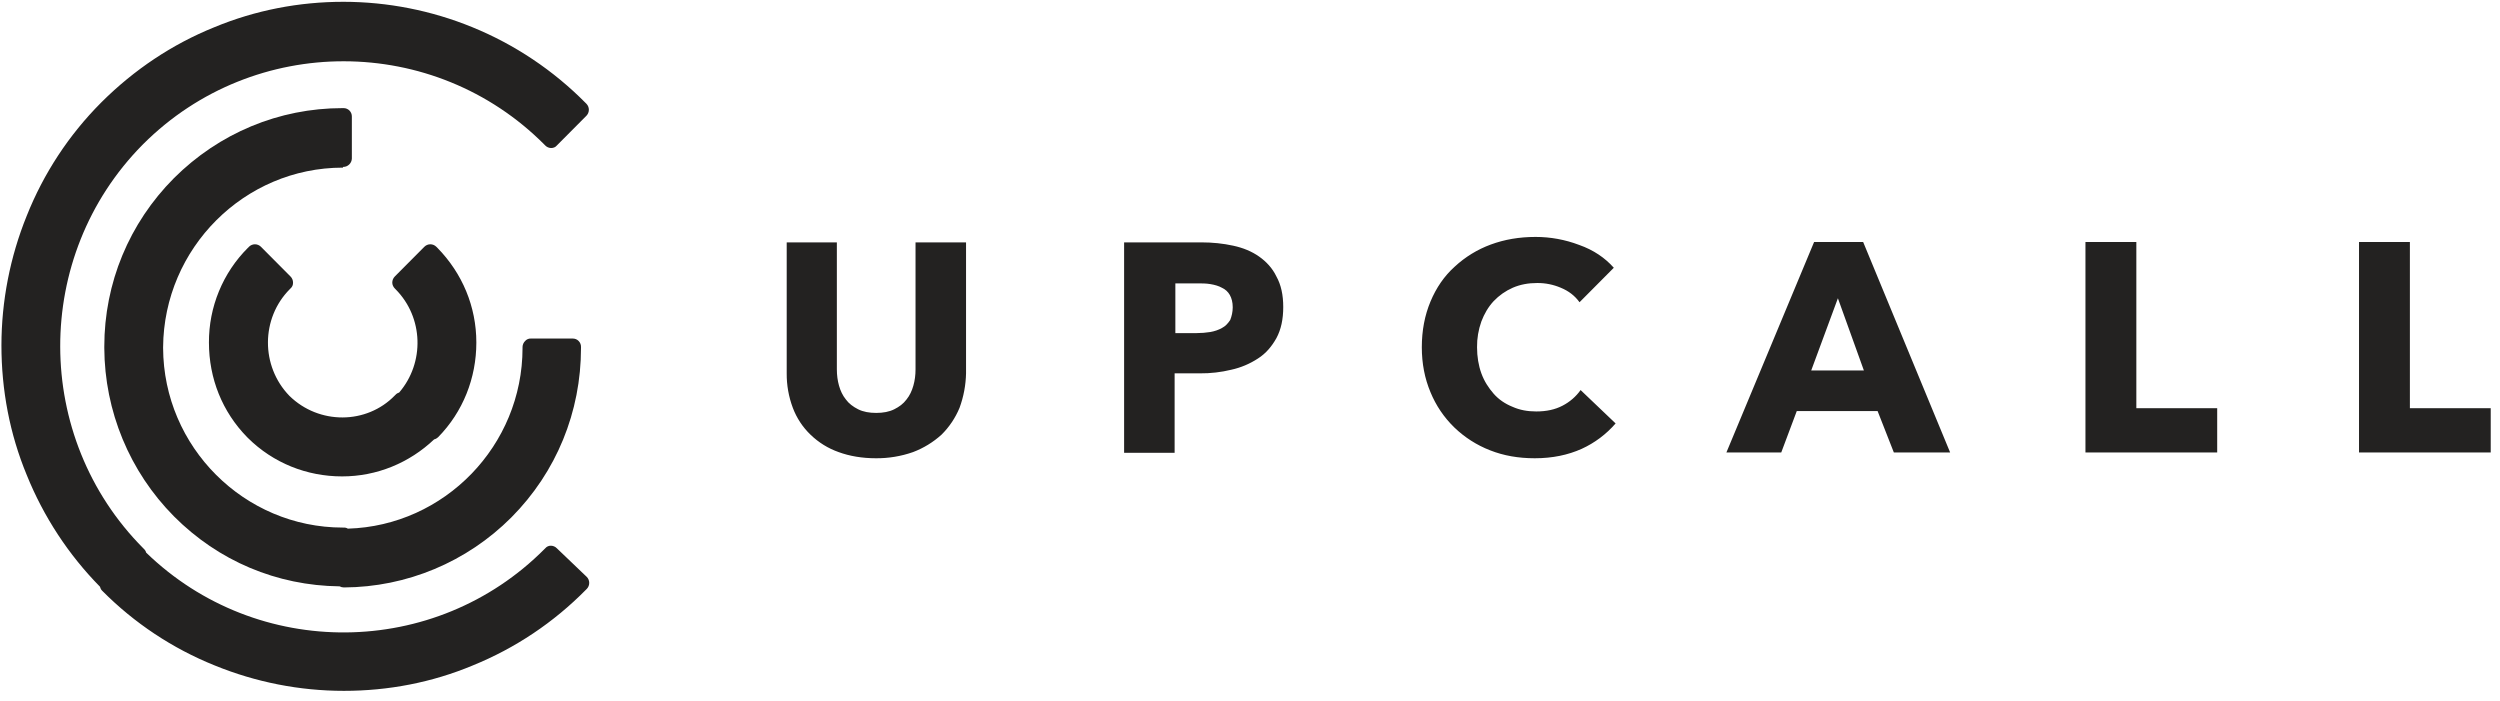
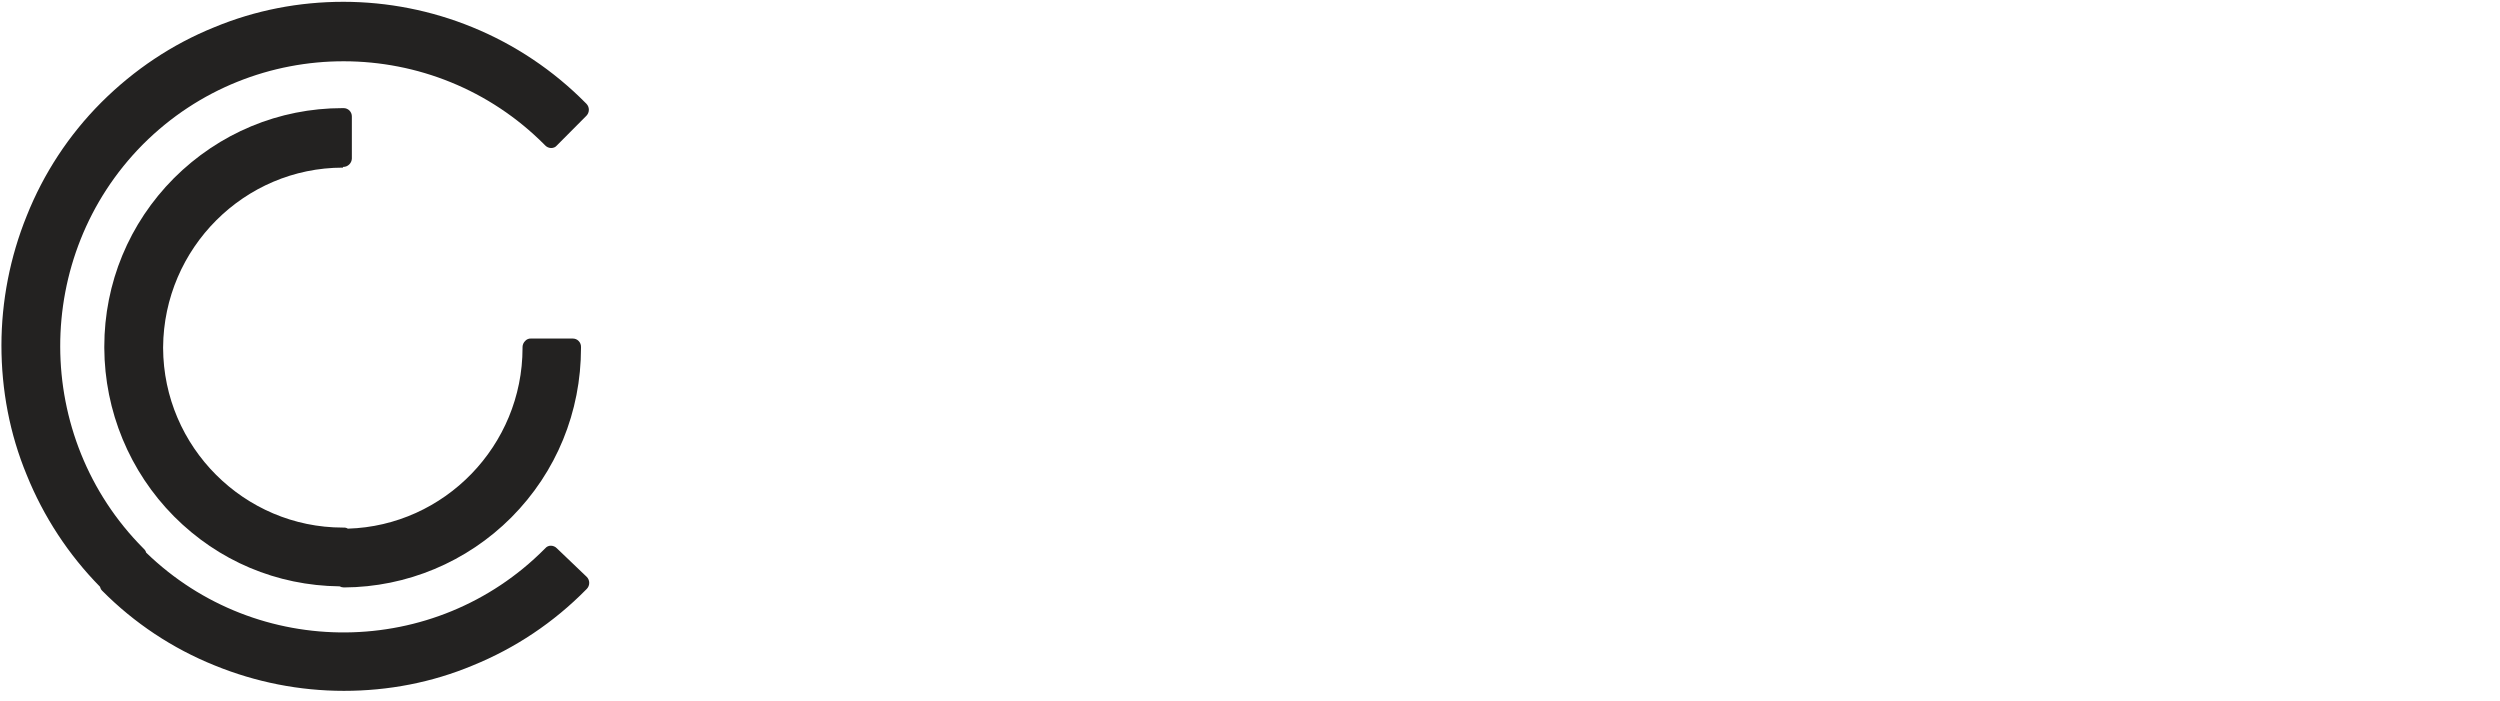
<svg xmlns="http://www.w3.org/2000/svg" width="132" height="37" viewBox="0 0 132 37" fill="none">
  <g clip-path="url(#clip0)">
-     <path d="M50.664 21.533C50.444 22.065 50.12 22.547 49.712 22.951C49.271 23.35 48.761 23.662 48.207 23.871C47.576 24.092 46.912 24.202 46.244 24.196C45.519 24.196 44.853 24.081 44.281 23.871C43.725 23.676 43.219 23.362 42.795 22.951C42.382 22.555 42.063 22.07 41.861 21.533C41.643 20.952 41.533 20.335 41.538 19.713V12.797H44.186V19.503C44.186 19.809 44.224 20.096 44.3 20.365C44.376 20.633 44.491 20.882 44.663 21.093C44.815 21.304 45.043 21.476 45.31 21.61C45.577 21.745 45.901 21.802 46.263 21.802C46.625 21.802 46.949 21.744 47.216 21.61C47.482 21.476 47.692 21.323 47.864 21.093C48.035 20.882 48.149 20.633 48.225 20.365C48.302 20.096 48.34 19.809 48.34 19.503V12.797H51.007V19.713C50.994 20.335 50.878 20.95 50.664 21.533H50.664ZM67.755 16.208C67.755 16.859 67.641 17.395 67.394 17.855C67.146 18.295 66.841 18.66 66.422 18.928C65.992 19.21 65.514 19.412 65.012 19.522C64.469 19.654 63.913 19.718 63.354 19.713H62.02V23.909H59.353V12.797H63.412C64.021 12.797 64.574 12.855 65.107 12.971C65.641 13.085 66.098 13.277 66.479 13.545C66.859 13.813 67.184 14.158 67.394 14.598C67.641 15.039 67.755 15.575 67.755 16.208V16.208ZM65.088 16.227C65.088 15.958 65.031 15.748 64.935 15.575C64.84 15.406 64.693 15.272 64.516 15.193C64.345 15.096 64.135 15.039 63.907 15C63.678 14.962 63.45 14.962 63.221 14.962H62.059V17.588H63.183C63.43 17.588 63.678 17.567 63.907 17.53C64.135 17.491 64.345 17.415 64.517 17.319C64.707 17.223 64.84 17.07 64.955 16.897C65.031 16.706 65.088 16.476 65.088 16.227V16.227ZM83.513 23.699C82.789 24.024 81.97 24.196 81.037 24.196C80.178 24.196 79.397 24.062 78.673 23.775C77.972 23.502 77.33 23.092 76.787 22.568C76.245 22.042 75.817 21.409 75.53 20.71C75.225 19.982 75.072 19.196 75.072 18.334C75.072 17.453 75.225 16.649 75.53 15.92C75.835 15.192 76.254 14.579 76.807 14.081C77.359 13.569 78.006 13.172 78.712 12.912C79.436 12.645 80.217 12.51 81.075 12.51C81.862 12.509 82.643 12.652 83.379 12.932C84.142 13.2 84.752 13.621 85.209 14.138L83.399 15.958C83.151 15.614 82.827 15.365 82.408 15.192C82.016 15.025 81.595 14.941 81.169 14.943C80.693 14.943 80.274 15.02 79.874 15.192C79.494 15.359 79.15 15.6 78.864 15.901C78.578 16.208 78.369 16.572 78.216 16.974C78.06 17.41 77.983 17.871 77.988 18.334C77.988 18.832 78.064 19.292 78.216 19.713C78.369 20.135 78.597 20.48 78.864 20.787C79.131 21.093 79.474 21.323 79.854 21.476C80.236 21.649 80.655 21.725 81.113 21.725C81.646 21.725 82.103 21.629 82.504 21.419C82.882 21.224 83.209 20.942 83.456 20.595L85.304 22.357C84.81 22.928 84.199 23.386 83.513 23.699V23.699ZM99.995 23.89L99.138 21.706H94.869L94.05 23.89H91.154L95.784 12.779H98.375L102.967 23.89H99.995V23.89ZM97.041 15.748L95.632 19.561H98.413L97.041 15.748V15.748ZM110.112 23.89V12.779H112.799V21.553H117.068V23.89H110.112ZM124.556 23.89V12.779H127.242V21.553H131.51V23.89H124.556ZM15.281 20.901C15.281 20.901 15.281 20.882 15.281 20.901C13.757 19.33 13.776 16.802 15.3 15.269L15.319 15.25L15.339 15.23C15.383 15.193 15.417 15.146 15.441 15.093C15.464 15.04 15.474 14.982 15.472 14.924C15.473 14.864 15.461 14.803 15.438 14.748C15.415 14.692 15.382 14.641 15.339 14.599L13.776 13.028C13.692 12.945 13.579 12.898 13.461 12.898C13.344 12.898 13.231 12.945 13.147 13.028L13.128 13.046C13.128 13.066 13.109 13.066 13.09 13.085C12.434 13.739 11.914 14.518 11.561 15.377C11.207 16.235 11.028 17.156 11.032 18.085C11.032 19.983 11.737 21.745 13.052 23.086L13.071 23.104L13.09 23.124C14.424 24.446 16.196 25.154 18.063 25.154C19.893 25.154 21.607 24.446 22.922 23.2C23.001 23.181 23.073 23.141 23.132 23.085C24.446 21.745 25.151 19.962 25.151 18.085C25.151 16.188 24.408 14.426 23.094 13.085L23.055 13.046L23.036 13.028C22.952 12.945 22.84 12.898 22.722 12.898C22.604 12.898 22.492 12.945 22.408 13.028L20.845 14.599C20.76 14.685 20.712 14.802 20.712 14.924C20.712 15.039 20.769 15.154 20.845 15.23L20.864 15.25L20.883 15.269C22.369 16.763 22.426 19.158 21.073 20.729C21 20.748 20.934 20.788 20.883 20.845L20.864 20.863L20.845 20.882C19.359 22.415 16.844 22.434 15.281 20.901C15.3 20.901 15.281 20.901 15.281 20.901V20.901Z" fill="#232221" />
    <path d="M29.4 28.948C29.319 28.865 29.21 28.817 29.095 28.814C29.038 28.811 28.98 28.822 28.927 28.845C28.875 28.868 28.828 28.903 28.791 28.948L28.753 28.986C22.979 34.791 13.585 34.867 7.717 29.178C7.698 29.104 7.658 29.038 7.602 28.986L7.564 28.948C1.734 23.086 1.715 13.526 7.526 7.644L7.546 7.625L7.564 7.606C13.414 1.763 22.922 1.782 28.753 7.644L28.791 7.683C28.871 7.765 28.98 7.812 29.095 7.816C29.21 7.816 29.324 7.778 29.4 7.683L30.963 6.112C31.045 6.027 31.092 5.914 31.092 5.795C31.092 5.677 31.045 5.563 30.963 5.479L30.925 5.441C29.219 3.715 27.184 2.353 24.942 1.437C22.781 0.553 20.472 0.098 18.139 0.095C15.796 0.095 13.491 0.537 11.318 1.437C9.089 2.337 7.088 3.679 5.373 5.383L5.354 5.403L5.335 5.421C3.637 7.125 2.301 9.159 1.41 11.399C0.531 13.571 0.078 15.893 0.076 18.238C0.076 20.595 0.514 22.913 1.411 25.078C2.301 27.281 3.615 29.286 5.278 30.978C5.297 31.055 5.335 31.132 5.393 31.189C7.087 32.897 9.11 34.24 11.337 35.136C13.504 36.021 15.82 36.477 18.159 36.477C20.503 36.477 22.807 36.036 24.961 35.136C27.206 34.224 29.241 32.862 30.944 31.132L30.982 31.094C31.065 31.009 31.111 30.896 31.111 30.777C31.111 30.659 31.065 30.545 30.982 30.461L29.4 28.948Z" fill="#232221" />
    <path d="M18.12 8.813C18.181 8.814 18.24 8.802 18.296 8.779C18.351 8.756 18.402 8.722 18.444 8.679C18.526 8.598 18.574 8.488 18.578 8.372V6.15C18.578 6.092 18.568 6.034 18.546 5.98C18.524 5.926 18.492 5.877 18.451 5.836C18.411 5.795 18.362 5.763 18.308 5.741C18.255 5.719 18.198 5.708 18.14 5.709H18.082C14.729 5.709 11.566 7.031 9.184 9.407C6.821 11.782 5.507 14.943 5.507 18.296V18.372C5.521 21.707 6.843 24.901 9.184 27.262C11.528 29.619 14.615 30.921 17.929 30.959C18.006 30.998 18.082 31.017 18.159 31.017C21.474 31.002 24.651 29.674 26.999 27.32C29.381 24.925 30.677 21.744 30.677 18.372V18.315C30.678 18.257 30.667 18.199 30.645 18.145C30.624 18.091 30.591 18.043 30.55 18.002C30.51 17.96 30.461 17.928 30.407 17.906C30.354 17.885 30.296 17.874 30.239 17.875H28.028C27.971 17.872 27.913 17.883 27.861 17.906C27.808 17.929 27.761 17.964 27.724 18.008C27.642 18.09 27.594 18.199 27.59 18.315V18.372C27.59 23.526 23.474 27.76 18.368 27.913C18.305 27.874 18.232 27.854 18.159 27.856H18.101C12.9 27.856 8.632 23.603 8.612 18.372V18.334C8.65 13.104 12.899 8.851 18.101 8.851L18.12 8.813V8.813Z" fill="#232221" />
  </g>
  <defs>
    <clipPath id="clip0">
      <rect width="132" height="36.787" fill="white" />
    </clipPath>
  </defs>
</svg>